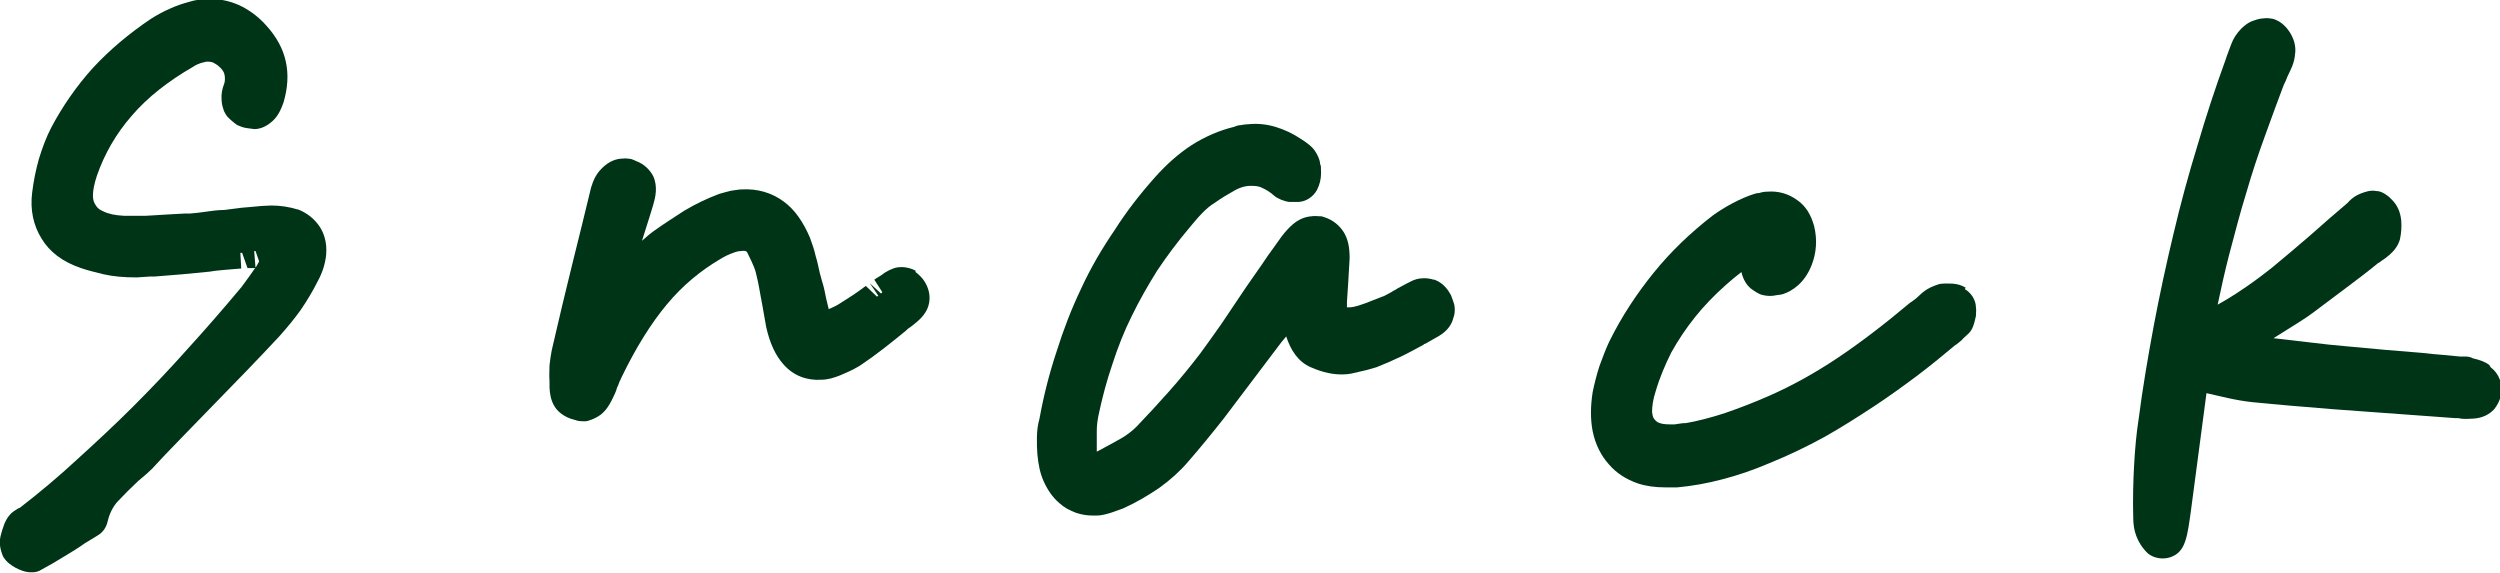
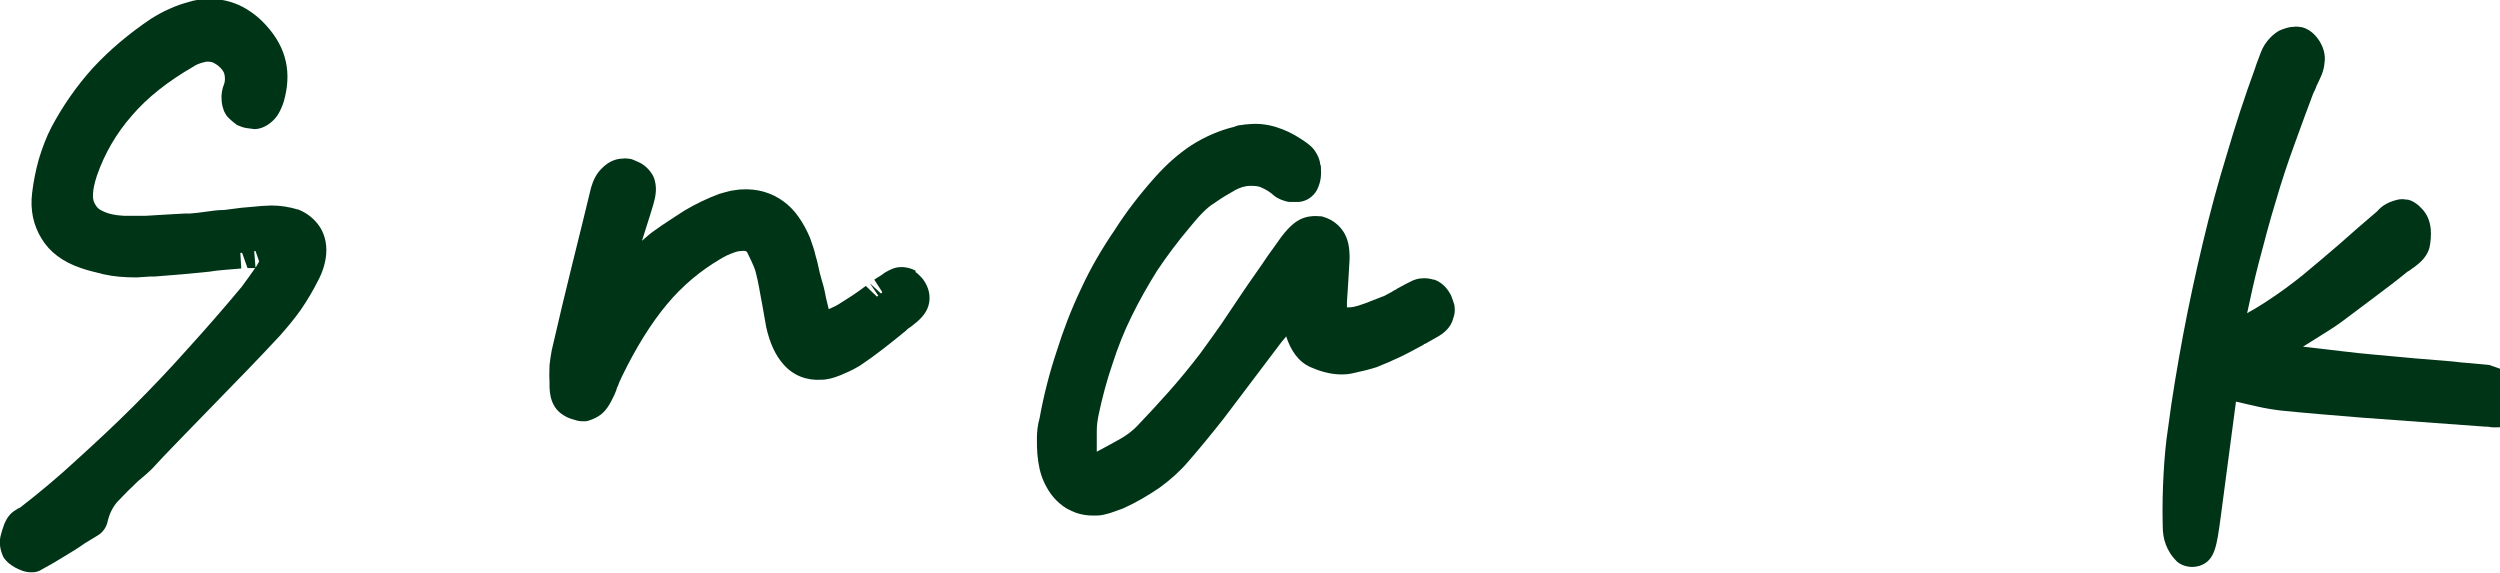
<svg xmlns="http://www.w3.org/2000/svg" id="uuid-2ff93250-4346-4ada-a27d-783a7c800e5f" width="55.96" height="12.82" viewBox="0 0 55.96 12.82">
  <g id="uuid-333c4a5d-6e83-4e4d-b363-1fd3f1301ebe">
    <g>
      <path d="M6.66,4.69c-.18-.06-.39-.09-.59-.09-.01,0-.2,.01-.21,.01-.14,.01-.29,.03-.45,.04l-.39,.05c-.14,0-.28,.02-.42,.04-.12,.02-.24,.03-.35,.04,0,0-.12,0-.12,0l-.36,.02c-.16,.01-.32,.02-.5,.03-.16,0-.33,0-.5,0-.19-.01-.34-.04-.46-.1-.1-.04-.14-.09-.17-.14-.04-.06-.06-.12-.06-.21,0-.12,.03-.27,.09-.45,.17-.49,.43-.94,.78-1.34,.35-.41,.81-.77,1.38-1.1,.06-.04,.11-.06,.17-.08,.04-.01,.08-.02,.12-.03,.04,0,.08,0,.12,.01,.04,.01,.08,.04,.13,.07,.1,.08,.14,.15,.15,.19,.02,.07,.02,.16,0,.22-.05,.12-.07,.25-.06,.36,0,.1,.03,.19,.06,.27,.02,.04,.04,.07,.06,.1,.05,.06,.17,.16,.23,.2,.07,.03,.14,.06,.23,.07h0c.05,.01,.11,.01,.15,.02,.15,0,.29-.07,.41-.18,.1-.09,.18-.22,.25-.43,.09-.31,.11-.61,.05-.89-.06-.29-.21-.57-.45-.83-.18-.2-.39-.35-.61-.45-.23-.1-.49-.15-.75-.13-.05,0-.1,0-.18,.02-.06,.01-.11,.02-.17,.04-.15,.04-.3,.09-.45,.16-.14,.06-.28,.14-.41,.22-.49,.33-.93,.7-1.3,1.1-.37,.41-.68,.86-.93,1.33-.11,.21-.2,.45-.28,.71-.07,.25-.12,.5-.15,.75-.05,.39,.03,.74,.21,1.03,.18,.3,.47,.52,.88,.66,.14,.05,.31,.09,.51,.14,.22,.05,.46,.07,.74,.07l.3-.02s.1,0,.1,0c.21-.02,.41-.03,.62-.05,.21-.02,.41-.04,.62-.06,.11-.02,.23-.03,.34-.04,.12-.01,.24-.02,.36-.03l-.02-.35h.04s.12,.34,.12,.34h.18s-.03-.38-.03-.38c.01,0,.02,0,.03,0l.08,.23s-.04,.08-.06,.11c-.11,.16-.22,.31-.33,.46-.4,.48-.81,.95-1.21,1.39-.4,.45-.81,.88-1.22,1.29-.41,.41-.83,.8-1.26,1.19-.41,.38-.84,.74-1.28,1.08h-.01s0,0,0,0c-.01,0-.08,.05-.1,.06-.1,.06-.18,.17-.23,.29h0c-.04,.11-.07,.2-.09,.29-.03,.15-.01,.28,.06,.45,.08,.13,.19,.2,.28,.25h0c.08,.04,.2,.1,.34,.1,.01,0,.03,0,.04,0,.07,0,.14-.02,.2-.06,.17-.09,.34-.19,.5-.29,.17-.1,.33-.2,.47-.3l.28-.17c.12-.07,.2-.18,.23-.32,.04-.17,.11-.31,.21-.43,.15-.16,.31-.32,.47-.47l.2-.17c.08-.07,.16-.15,.21-.21,.21-.23,.43-.45,.65-.68l1.38-1.42c.25-.26,.49-.51,.73-.77,.16-.18,.32-.37,.47-.58,.15-.22,.28-.44,.38-.64,.11-.2,.17-.4,.19-.59,.03-.31-.07-.52-.14-.63-.12-.18-.29-.32-.51-.4Z" style="fill:#003417;" />
      <path d="M20.51,6.07c-.09-.06-.25-.1-.36-.09-.11,0-.22,.05-.34,.12-.04,.03-.08,.06-.13,.09-.04,.02-.08,.05-.11,.07l.18,.28s-.02,.02-.03,.03l-.25-.23,.19,.28s-.02,.01-.03,.02l-.25-.24-.15,.11c-.15,.11-.32,.21-.49,.32-.06,.03-.12,.06-.19,.09-.02-.09-.04-.17-.06-.25-.02-.1-.04-.21-.07-.31,0,0-.04-.13-.04-.14l-.03-.11c-.03-.12-.05-.25-.09-.37-.03-.14-.08-.28-.13-.42-.15-.35-.34-.63-.59-.81-.27-.2-.59-.29-.94-.27-.07,0-.15,.02-.24,.03-.08,.02-.16,.04-.26,.07-.27,.1-.54,.23-.79,.38-.23,.15-.45,.29-.66,.44-.1,.07-.19,.15-.28,.23l.18-.57c.03-.09,.05-.17,.07-.23,.05-.17,.11-.41,0-.65-.08-.15-.21-.27-.37-.33-.04-.02-.09-.04-.12-.05-.05-.01-.14-.02-.19-.01-.13,0-.31,.05-.48,.23-.11,.11-.18,.25-.23,.42-.13,.54-.27,1.11-.42,1.71-.15,.6-.3,1.24-.46,1.93-.02,.11-.04,.23-.05,.34,0,.1-.01,.2,0,.36,0,.14-.02,.5,.25,.71,.09,.07,.19,.12,.32,.15,.05,.02,.11,.03,.2,.03h.03c.07,0,.23-.07,.29-.11,.17-.1,.27-.28,.37-.5,.02-.05,.04-.09,.05-.14,.02-.04,.04-.08,.05-.12l.06-.13c.31-.64,.65-1.19,1.01-1.62,.35-.42,.75-.75,1.19-1.01,.1-.06,.2-.11,.29-.14,.08-.03,.13-.04,.17-.04,.13-.02,.14,.02,.15,.04,.13,.26,.18,.39,.19,.45,.03,.11,.05,.22,.07,.32,.02,.13,.05,.26,.07,.38l.09,.51c.08,.36,.21,.64,.39,.84,.22,.25,.52,.36,.84,.34,.14,0,.28-.04,.43-.1,.12-.05,.26-.11,.43-.21,.18-.12,.36-.25,.54-.39,.17-.13,.34-.27,.5-.4,0,0,.02-.02,.03-.03,.02-.02,.04-.03,.07-.05,.2-.15,.34-.28,.4-.47,.06-.2,.02-.41-.12-.6-.06-.07-.12-.13-.18-.17Z" style="fill:#003417;" />
      <path d="M32.09,6.26c-.06-.02-.18-.04-.25-.03-.09,0-.19,.03-.28,.08-.06,.03-.12,.06-.19,.1,0,0-.01,0-.02,.01-.04,.02-.08,.04-.12,.07-.03,.01-.06,.03-.07,.04l-.13,.07s-.07,.04-.09,.04c-.05,.02-.1,.04-.23,.09-.1,.04-.2,.08-.3,.11-.07,.02-.14,.04-.22,.04-.01,0-.03,0-.04,0v-.12c.01-.16,.02-.31,.03-.46,.01-.16,.02-.33,.03-.52,0-.26-.04-.43-.13-.58-.1-.16-.25-.28-.44-.34-.06-.02-.05-.02-.11-.02-.04,0-.12-.01-.16,0-.16,.01-.3,.07-.43,.18-.07,.06-.15,.14-.25,.27l-.2,.28c-.08,.11-.16,.22-.23,.33l-.23,.33c-.08,.11-.15,.22-.22,.32l-.47,.7c-.16,.23-.32,.45-.48,.67-.23,.3-.46,.58-.7,.85-.24,.27-.48,.53-.72,.78-.1,.1-.22,.19-.34,.26-.16,.09-.32,.18-.55,.3,0-.17,0-.33,0-.47,0-.13,.02-.25,.04-.35,.08-.38,.18-.76,.31-1.14,.12-.37,.26-.73,.43-1.07,.17-.35,.37-.7,.57-1.02,.22-.33,.46-.65,.73-.97,.1-.12,.19-.23,.29-.33,.09-.09,.17-.16,.27-.22,.14-.1,.29-.19,.45-.28,.11-.06,.22-.1,.35-.1,.08,0,.17,0,.25,.04,.09,.04,.18,.09,.28,.18,.08,.07,.24,.13,.34,.14,.05,0,.12,0,.21,0,.17-.01,.33-.12,.41-.27,.06-.12,.09-.24,.09-.37,0-.1,0-.2-.02-.2,0-.12-.1-.3-.18-.38-.06-.06-.14-.12-.25-.19-.18-.12-.37-.21-.57-.27-.2-.06-.4-.08-.6-.06-.06,0-.12,.01-.17,.02-.06,0-.11,.02-.16,.04-.33,.08-.65,.22-.95,.41-.29,.19-.56,.43-.81,.71-.34,.38-.65,.78-.91,1.19-.28,.41-.54,.85-.75,1.31-.22,.46-.4,.93-.55,1.41-.16,.48-.29,.99-.38,1.49-.04,.14-.06,.29-.06,.45,0,.13,0,.24,.01,.35,.02,.23,.06,.43,.14,.61,.09,.2,.2,.36,.35,.49,.11,.1,.24,.17,.38,.22,0,0,0,0,0,0,.12,.04,.24,.06,.37,.06,.03,0,.06,0,.09,0,.1,0,.21-.03,.31-.06,.09-.03,.17-.06,.28-.1,.29-.13,.56-.29,.81-.46,.25-.18,.47-.38,.64-.58,.27-.31,.54-.64,.8-.97l1.3-1.72s.07-.08,.1-.12c.1,.31,.27,.57,.55,.69,.27,.12,.52,.17,.74,.16,.11,0,.23-.03,.35-.06,.1-.02,.22-.05,.38-.1,.18-.07,.36-.15,.53-.23,.17-.08,.33-.17,.5-.26,.01,0,.03-.02,.04-.03,.02,0,.03-.01,.03-.01l.3-.17c.2-.12,.29-.27,.32-.4,.03-.07,.04-.16,.03-.25,0-.06-.06-.2-.08-.26-.06-.11-.16-.27-.37-.35Z" style="fill:#003417;" />
-       <path d="M44,6.44c-.08-.05-.17-.08-.28-.09-.07,0-.14-.01-.25,0-.06,0-.12,.03-.18,.05-.1,.04-.19,.09-.27,.16l-.12,.11s-.06,.05-.09,.07c-.02,.01-.04,.03-.06,.04-.57,.48-1.12,.9-1.63,1.24-.51,.34-1.02,.62-1.52,.84-.34,.15-.68,.28-1,.39-.31,.1-.62,.18-.86,.22-.07,0-.13,.01-.26,.03-.14,0-.25,0-.33-.03-.06-.02-.09-.05-.12-.09-.01-.01-.04-.05-.05-.16,0-.12,.02-.28,.08-.46,.09-.31,.22-.61,.35-.87,.15-.27,.33-.54,.53-.79,.2-.25,.43-.49,.69-.72,.11-.1,.23-.2,.35-.29,0,0,0,0,0,0,.04,.18,.13,.3,.2,.36h0c.08,.06,.18,.13,.26,.15,.08,.02,.16,.03,.25,.02,0,0,.11-.02,.12-.02,.04,0,.07-.01,.11-.02,.2-.07,.47-.24,.63-.64,.11-.28,.13-.57,.06-.87-.07-.26-.19-.46-.38-.59-.19-.14-.42-.21-.67-.19-.06,0-.12,.01-.18,.03-.04,0-.08,.01-.11,.02-.16,.05-.32,.12-.49,.21-.15,.08-.3,.17-.45,.28-.49,.38-.93,.8-1.31,1.27-.38,.47-.72,.98-1,1.55-.08,.17-.15,.36-.22,.55-.06,.19-.11,.38-.15,.58-.05,.32-.05,.61,0,.87,.06,.3,.19,.55,.36,.74,.17,.2,.39,.34,.65,.43,.18,.06,.38,.09,.63,.09,.08,0,.16,0,.25,0,.33-.03,.67-.09,1.01-.18,.35-.09,.7-.21,1.05-.36,.42-.17,.84-.37,1.24-.59,.39-.22,.75-.45,1.1-.68,.35-.23,.68-.47,1-.71,.29-.22,.57-.45,.82-.66,.02-.01,.05-.03,.07-.05,.04-.03,.09-.07,.12-.11,.02-.02,.1-.09,.12-.11,.04-.04,.07-.09,.09-.14,.03-.07,.05-.16,.07-.25,0-.08,.01-.13,0-.18,0-.17-.1-.33-.25-.42Z" style="fill:#003417;" />
-       <path d="M55.72,8.17c-.09-.07-.2-.11-.37-.15-.05-.03-.11-.04-.18-.04-.04,0-.06,0-.11,0l-.42-.04c-.13-.01-.26-.02-.41-.04l-.85-.07c-.29-.03-.58-.05-.87-.08-.25-.02-.51-.05-.76-.08l-.86-.1c.45-.28,.74-.46,.87-.56l.76-.57c.24-.18,.48-.36,.71-.55,0,0,0,0,0,0,.03-.01,.06-.04,.09-.06,.05-.03,.1-.07,.16-.12,.08-.07,.19-.18,.24-.35,.03-.14,.04-.28,.03-.42-.02-.2-.09-.35-.21-.47-.08-.09-.2-.17-.3-.19-.05,0-.12-.02-.16-.01-.08,0-.25,.06-.32,.1-.08,.04-.16,.11-.21,.17-.27,.23-.55,.47-.84,.73-.28,.24-.56,.48-.84,.71-.25,.2-.52,.4-.83,.6-.12,.08-.26,.16-.4,.24,.08-.38,.16-.74,.25-1.09,.13-.49,.25-.96,.39-1.41,.13-.45,.27-.87,.42-1.28,.15-.42,.3-.82,.42-1.14,.03-.06,.06-.12,.07-.16,.05-.1,.09-.19,.12-.26,.04-.1,.06-.21,.06-.25,.02-.11,.02-.29-.11-.5-.04-.06-.16-.25-.39-.31-.05-.01-.13-.02-.19-.01-.1,0-.21,.04-.31,.08-.06,.03-.14,.09-.2,.15h0c-.1,.1-.18,.22-.23,.36l-.09,.24s-.02,.06-.03,.09c-.23,.63-.44,1.27-.63,1.92-.2,.65-.38,1.31-.54,1.99-.16,.67-.31,1.36-.44,2.05-.13,.7-.25,1.4-.34,2.1-.05,.32-.08,.66-.1,1.02-.02,.36-.03,.75-.02,1.16,0,.16,.02,.3,.07,.43,.05,.13,.12,.25,.25,.38,.09,.08,.22,.12,.34,.12,.06,0,.12-.01,.18-.03,.33-.12,.37-.43,.46-1.1l.34-2.57,.48,.11c.18,.04,.36,.07,.53,.09,.6,.06,1.21,.11,1.83,.16l2.74,.2h.06c.08,.02,.16,.02,.33,.01,.2-.01,.36-.09,.47-.21,.06-.07,.14-.22,.15-.31,.05-.25-.04-.49-.23-.63Z" style="fill:#003417;" />
+       <path d="M55.72,8.17l-.42-.04c-.13-.01-.26-.02-.41-.04l-.85-.07c-.29-.03-.58-.05-.87-.08-.25-.02-.51-.05-.76-.08l-.86-.1c.45-.28,.74-.46,.87-.56l.76-.57c.24-.18,.48-.36,.71-.55,0,0,0,0,0,0,.03-.01,.06-.04,.09-.06,.05-.03,.1-.07,.16-.12,.08-.07,.19-.18,.24-.35,.03-.14,.04-.28,.03-.42-.02-.2-.09-.35-.21-.47-.08-.09-.2-.17-.3-.19-.05,0-.12-.02-.16-.01-.08,0-.25,.06-.32,.1-.08,.04-.16,.11-.21,.17-.27,.23-.55,.47-.84,.73-.28,.24-.56,.48-.84,.71-.25,.2-.52,.4-.83,.6-.12,.08-.26,.16-.4,.24,.08-.38,.16-.74,.25-1.09,.13-.49,.25-.96,.39-1.41,.13-.45,.27-.87,.42-1.28,.15-.42,.3-.82,.42-1.14,.03-.06,.06-.12,.07-.16,.05-.1,.09-.19,.12-.26,.04-.1,.06-.21,.06-.25,.02-.11,.02-.29-.11-.5-.04-.06-.16-.25-.39-.31-.05-.01-.13-.02-.19-.01-.1,0-.21,.04-.31,.08-.06,.03-.14,.09-.2,.15h0c-.1,.1-.18,.22-.23,.36l-.09,.24s-.02,.06-.03,.09c-.23,.63-.44,1.27-.63,1.92-.2,.65-.38,1.31-.54,1.99-.16,.67-.31,1.36-.44,2.05-.13,.7-.25,1.4-.34,2.1-.05,.32-.08,.66-.1,1.02-.02,.36-.03,.75-.02,1.16,0,.16,.02,.3,.07,.43,.05,.13,.12,.25,.25,.38,.09,.08,.22,.12,.34,.12,.06,0,.12-.01,.18-.03,.33-.12,.37-.43,.46-1.1l.34-2.57,.48,.11c.18,.04,.36,.07,.53,.09,.6,.06,1.21,.11,1.83,.16l2.74,.2h.06c.08,.02,.16,.02,.33,.01,.2-.01,.36-.09,.47-.21,.06-.07,.14-.22,.15-.31,.05-.25-.04-.49-.23-.63Z" style="fill:#003417;" />
    </g>
  </g>
</svg>